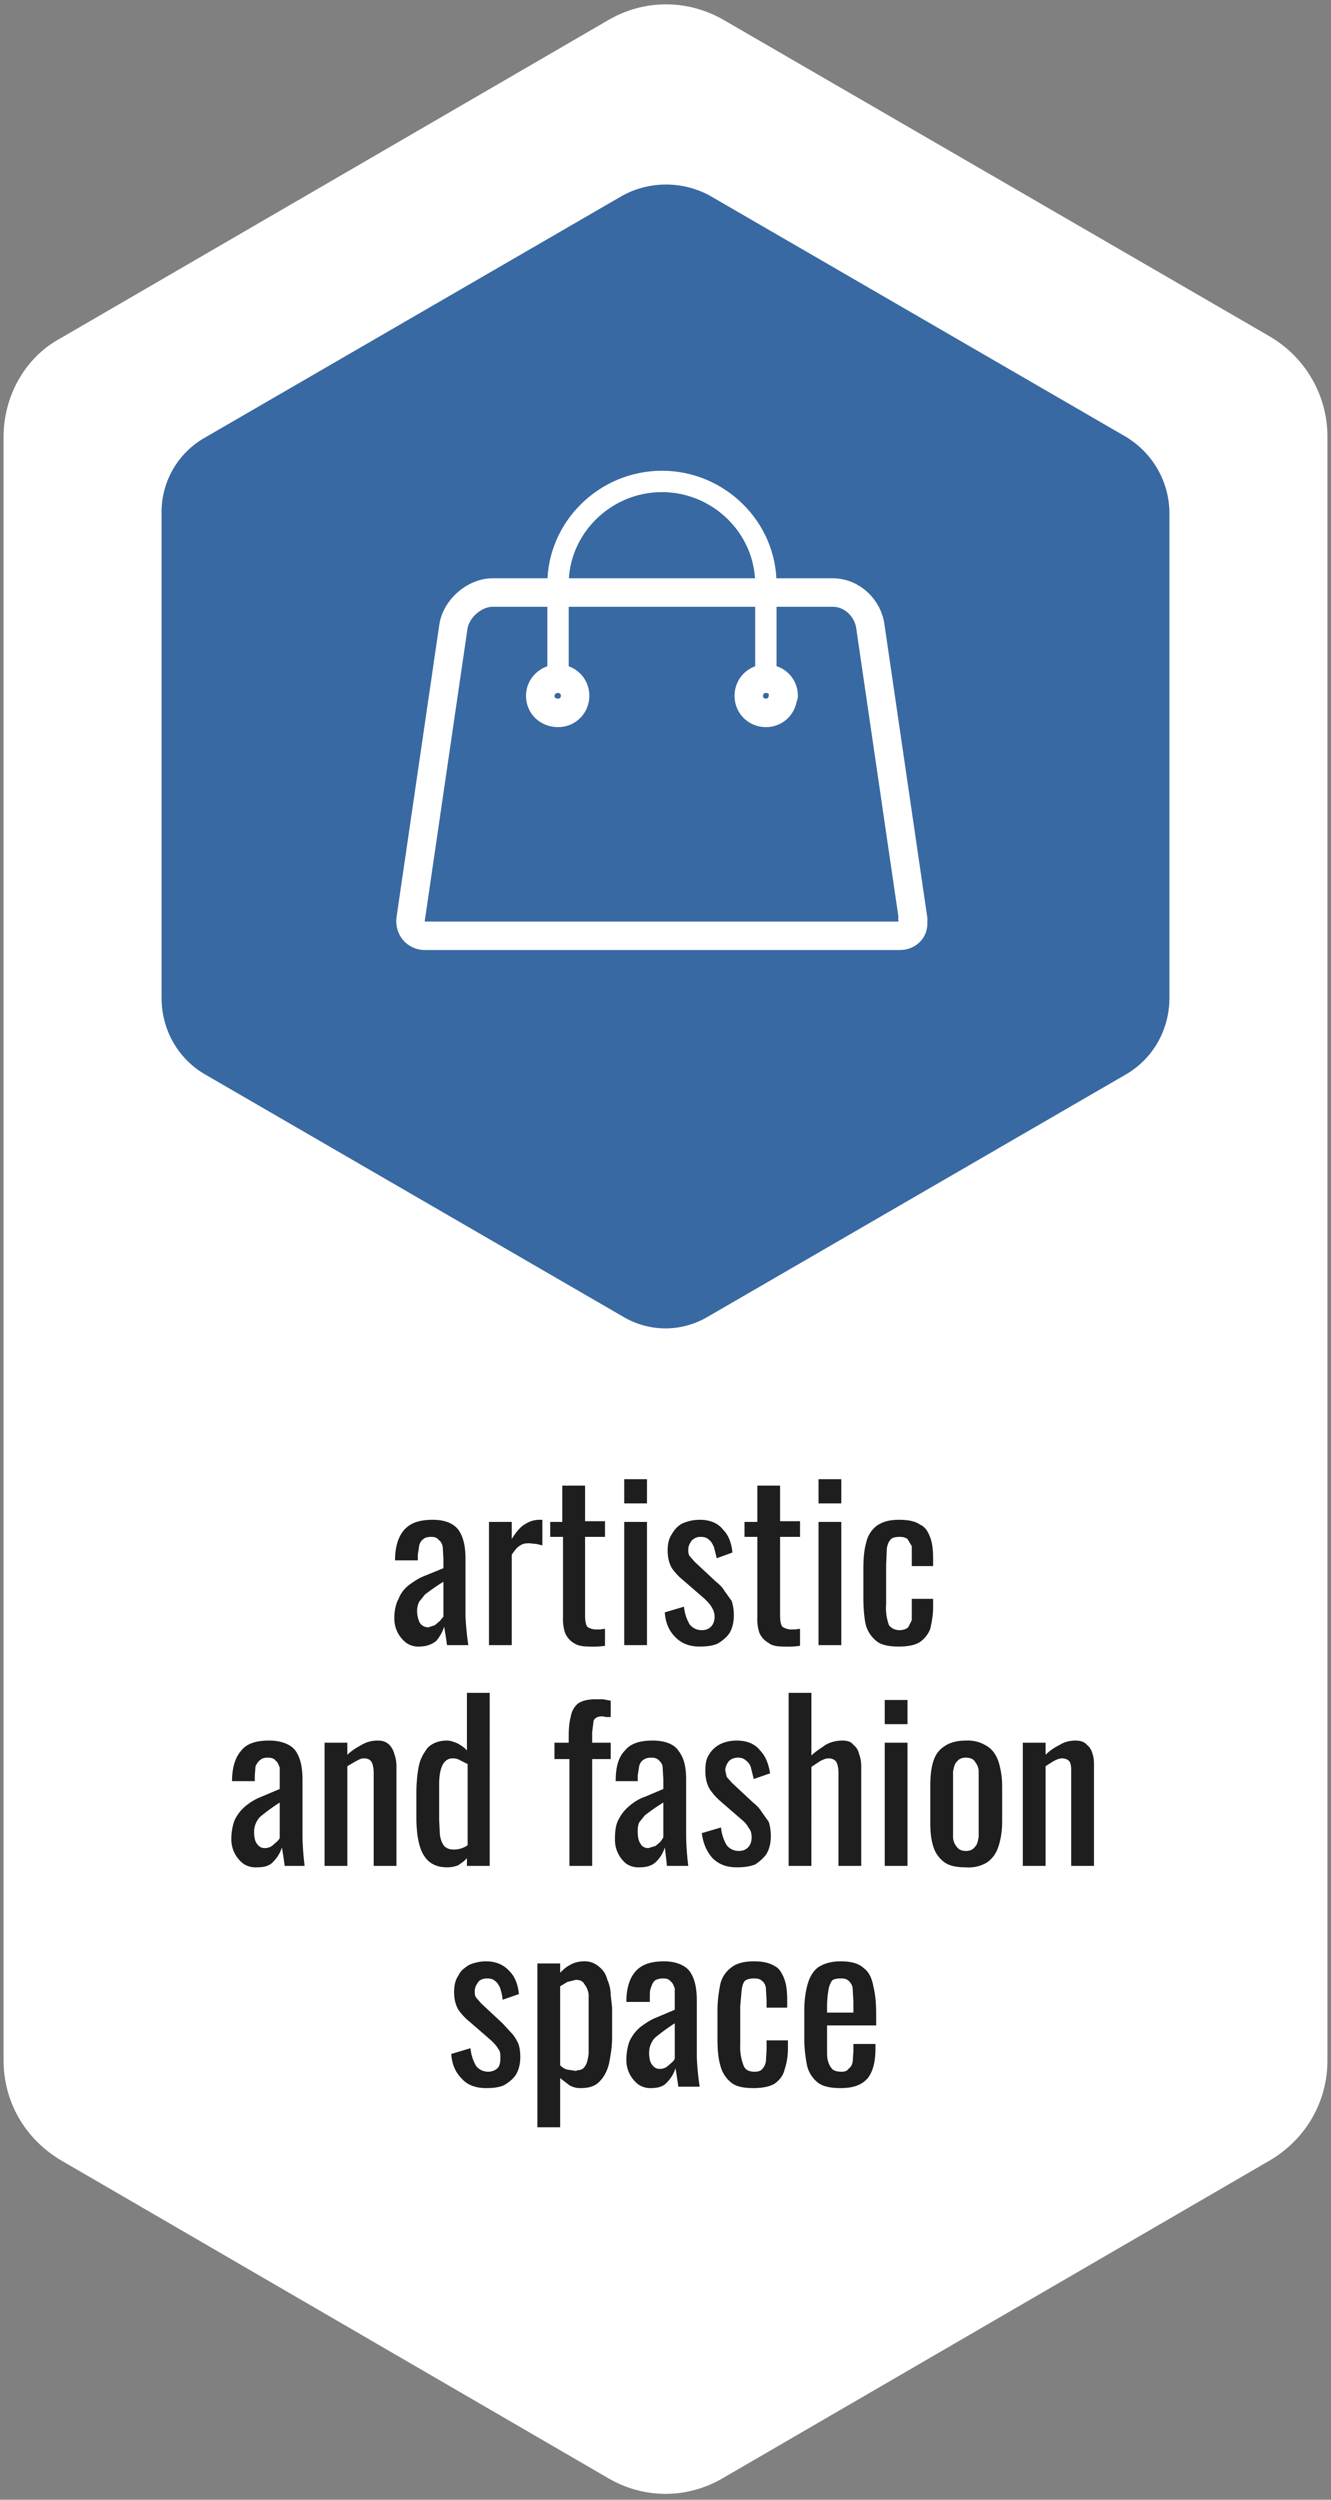
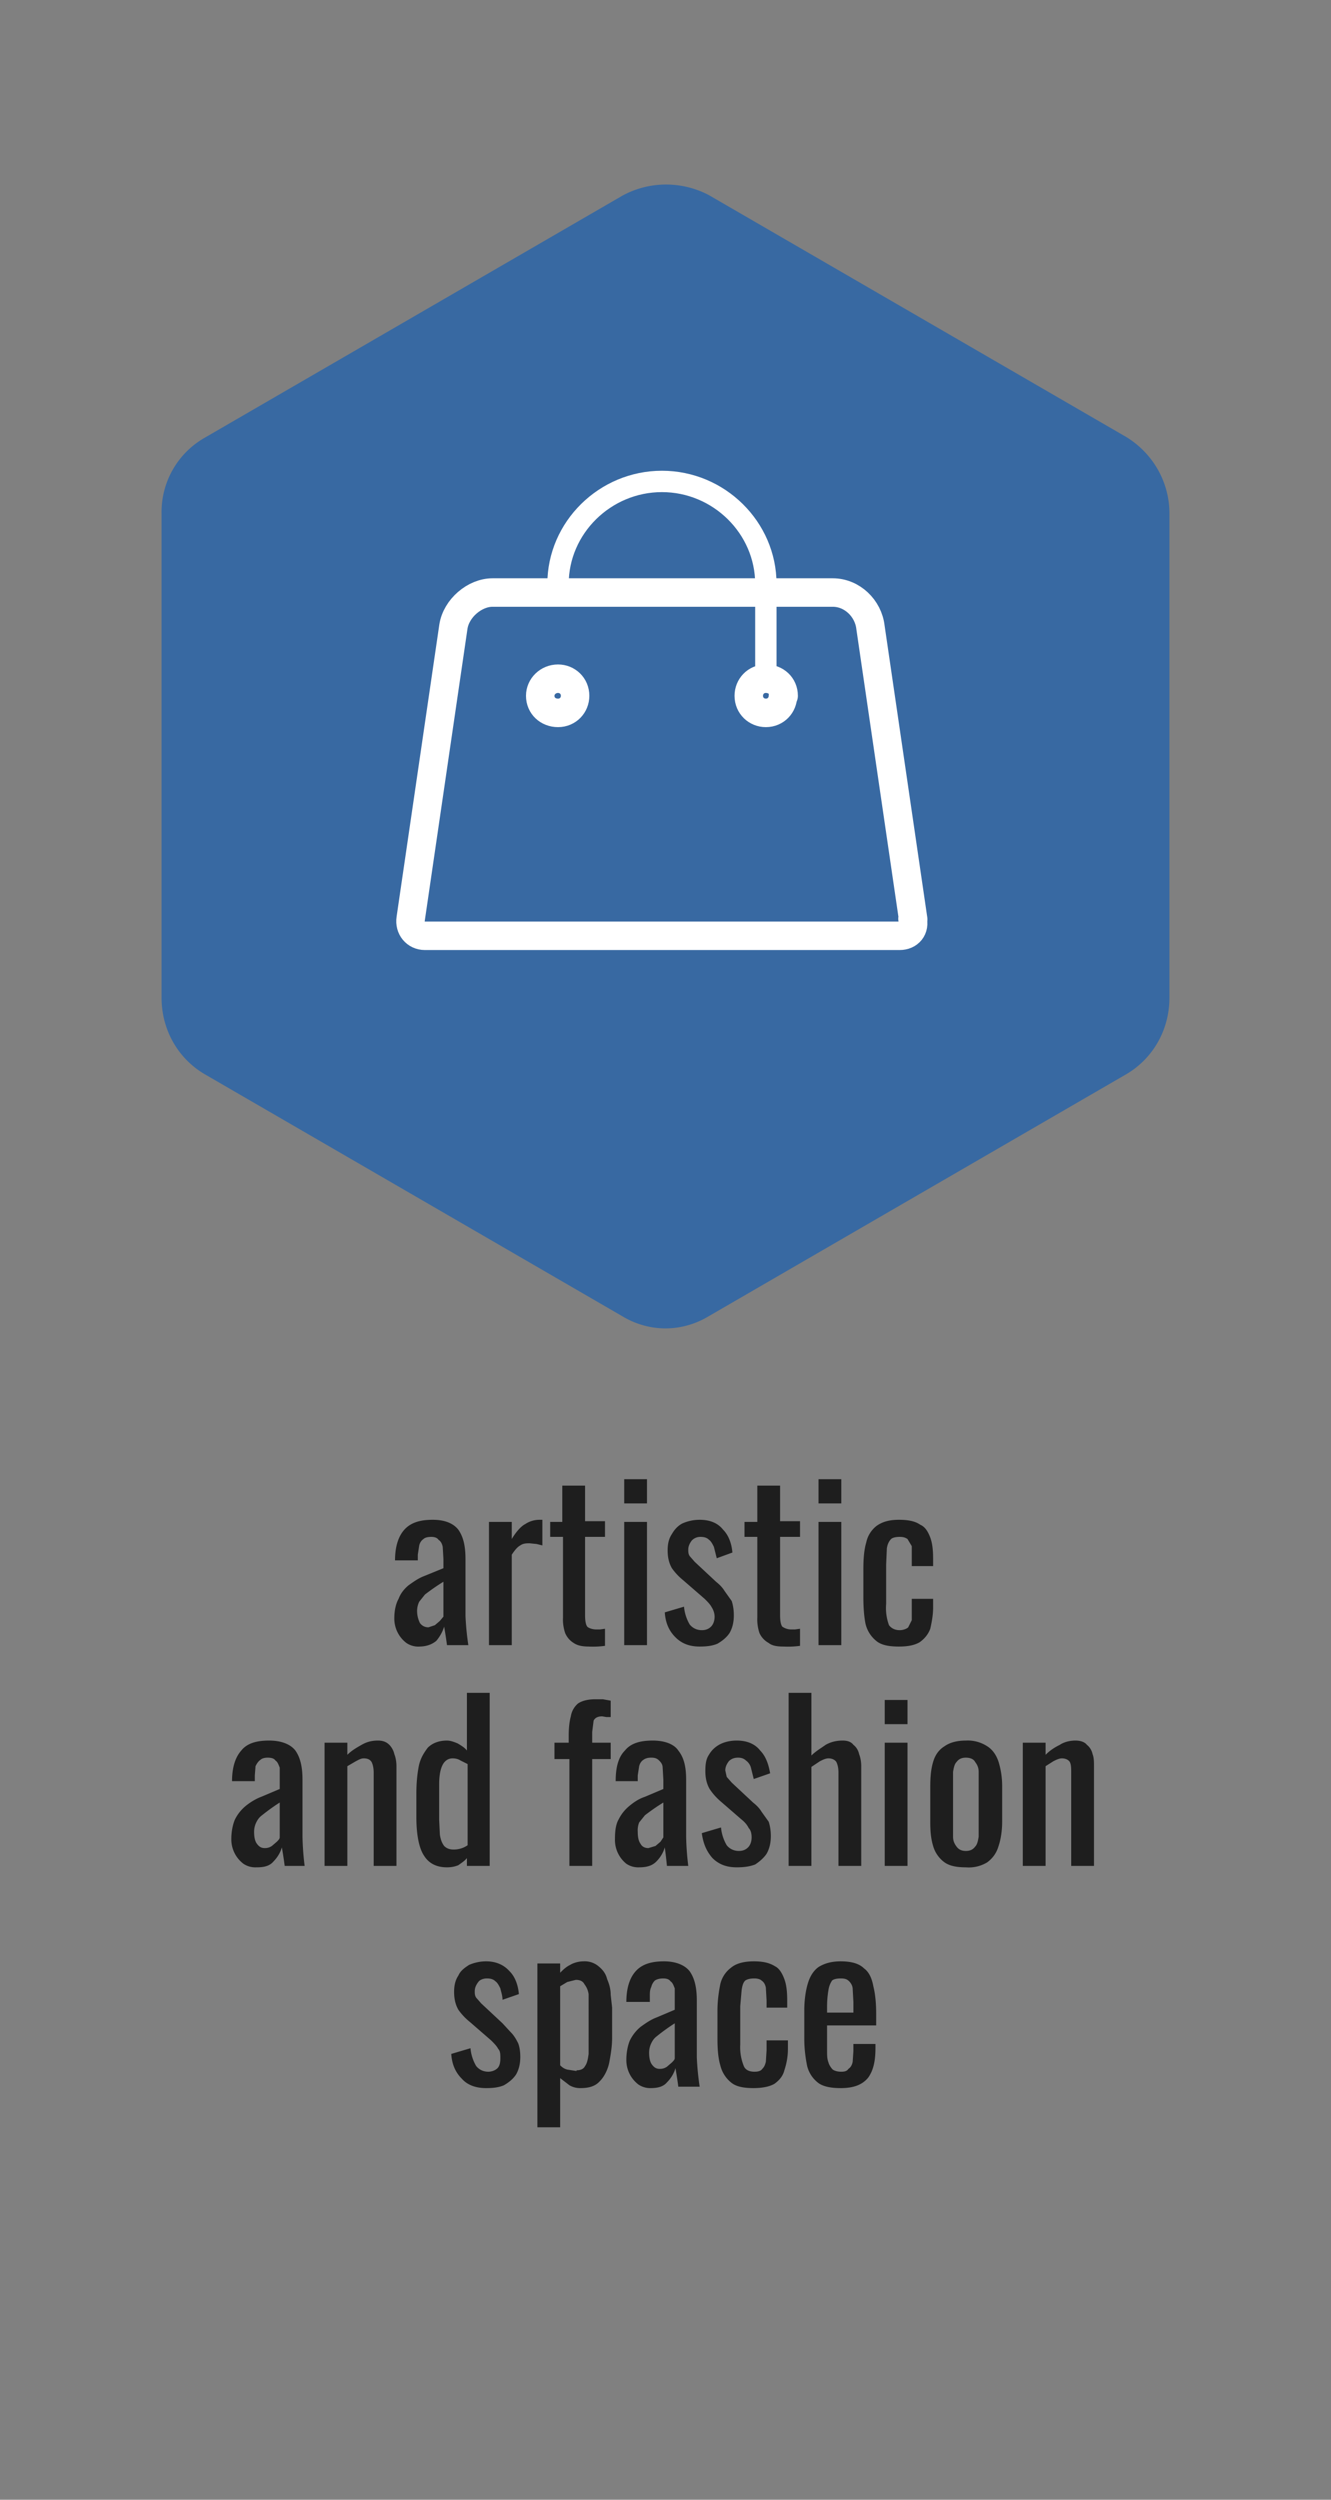
<svg xmlns="http://www.w3.org/2000/svg" fill="none" viewBox="0 0 187 351">
  <rect x="0" y="0" width="187" height="351" fill="#808080" stroke="none" />
-   <path fill="#fff" d="m8.5 47.5 77-44.7c5-2.9 11-2.9 16-.1l77 44.6c5 3 8 8.3 8 14V289.3c0 5.8-3 11-8 14l-77 44.7c-5 2.9-11 2.9-16 0l-77-44.7c-5-3-8-8.2-8-14V61.4c0-5.8 3-11.2 8-13.9Z" />
  <path fill="#3869A2" d="m87.4 27.5-58.7 34a12 12 0 0 0-6 10.6v68c0 4.5 2.3 8.5 6 10.7l58.7 34c3.8 2.3 8.4 2.3 12.2 0l58.7-34c3.7-2.2 6-6.2 6-10.7v-68c0-4.4-2.3-8.4-6-10.7l-58.7-34c-3.8-2-8.4-2-12.2.1Z" />
  <path fill="#1E1E1E" d="M59 231.2a3 3 0 0 1-1.9-.5 4.3 4.3 0 0 1-1.7-3.5c0-1 .2-2 .6-2.7.3-.8.8-1.4 1.4-1.9.7-.5 1.4-1 2.2-1.3l2.7-1.1v-1.3l-.1-1.7c-.1-.5-.3-.8-.6-1-.2-.3-.6-.4-1-.4-.5 0-.9.1-1.1.3-.3.2-.5.5-.6.9l-.2 1.3v.8h-3.2c0-2 .5-3.4 1.3-4.3.9-1 2.2-1.4 4-1.4 1.7 0 2.9.5 3.6 1.4.7 1 1 2.3 1 4.1v8a39 39 0 0 0 .4 4.1h-3a63 63 0 0 0-.4-2.6c-.2.7-.6 1.4-1.1 2-.6.5-1.4.8-2.4.8Zm1.2-2.7.9-.3.7-.6.5-.6v-4.9a29.2 29.2 0 0 0-2.6 1.8l-.8 1a3 3 0 0 0-.3 1.3c0 .7.2 1.3.4 1.7.3.4.7.6 1.2.6Zm8.5 2.5v-17.3h3.2v2.4c.6-1 1.3-1.8 1.9-2.1.6-.4 1.3-.6 2-.6h.4v3.6l-.8-.2-1-.1c-.4 0-.9 0-1.3.3-.4.2-.8.7-1.2 1.3V231h-3.2Zm14.1.2c-.9 0-1.6-.1-2.2-.5a3 3 0 0 1-1.2-1.4 6 6 0 0 1-.3-2.2v-11.3h-1.8v-2.1H79v-5.1h3.2v5h2.8v2.2h-2.8v11c0 .8.1 1.3.3 1.6.2.2.7.4 1.3.4h.5l.7-.1v2.4a12.5 12.5 0 0 1-2.3.1Zm4.9-.2v-17.3h3.2V231h-3.2Zm0-20v-3.3h3.2v3.4h-3.2Zm10.6 20.2c-1.4 0-2.5-.4-3.4-1.3-.9-.9-1.4-2-1.5-3.5l2.7-.8a6 6 0 0 0 .8 2.5c.4.5 1 .8 1.7.8.6 0 1-.2 1.3-.5.3-.3.5-.8.5-1.4 0-.5-.2-1-.4-1.3-.2-.4-.6-.8-1-1.2l-3-2.6a8.4 8.4 0 0 1-1.6-1.7c-.4-.7-.6-1.5-.6-2.5s.2-1.7.6-2.3c.4-.7.9-1.2 1.5-1.5.7-.3 1.5-.5 2.4-.5 1.5 0 2.6.5 3.3 1.4.8.8 1.2 2 1.3 3.2l-2.2.8-.4-1.6c-.2-.4-.4-.8-.7-1-.3-.3-.7-.4-1.2-.4s-.9.2-1.2.5c-.3.4-.5.8-.5 1.3 0 .3 0 .6.2.9l.7.8 3 2.8c.5.4.9.8 1.2 1.3l1 1.4c.2.6.3 1.3.3 2 0 1-.2 1.8-.6 2.5-.4.6-1 1.1-1.7 1.5-.7.3-1.5.4-2.5.4Zm11.8 0c-.9 0-1.6-.1-2.1-.5a3 3 0 0 1-1.3-1.4 6 6 0 0 1-.3-2.2v-11.3h-1.8v-2.1h1.8v-5.1h3.2v5h2.8v2.2h-2.8v11c0 .8.1 1.3.3 1.6.3.2.7.4 1.3.4h.5l.7-.1v2.4a12.5 12.5 0 0 1-2.3.1Zm4.9-.2v-17.3h3.2V231H115Zm0-20v-3.3h3.2v3.4H115Zm11.3 20.2c-1.4 0-2.5-.2-3.2-.8a4.4 4.4 0 0 1-1.5-2.4c-.2-1-.3-2.3-.3-3.7v-4c0-1.4.1-2.7.4-3.7a4 4 0 0 1 1.4-2.3c.8-.6 1.8-.9 3.2-.9 1.3 0 2.3.2 3 .7.7.3 1.1 1 1.4 1.8.3.8.4 1.8.4 3v1h-3v-2.8l-.6-1c-.3-.2-.6-.3-1.1-.3-.5 0-1 .1-1.2.3-.3.3-.5.7-.6 1.3l-.1 2.3v5.5a7 7 0 0 0 .4 3c.3.4.8.7 1.5.7.5 0 1-.2 1.2-.4l.5-1v-3h3v1.2c0 1.1-.2 2.1-.4 3-.3.8-.8 1.4-1.5 1.9-.7.4-1.6.6-2.9.6Zm-90.3 31a3 3 0 0 1-1.8-.5 4.3 4.3 0 0 1-1.7-3.5c0-1 .2-2 .5-2.7.4-.8.9-1.4 1.5-1.9s1.4-1 2.2-1.3l2.6-1.1v-3c-.2-.5-.3-.8-.6-1-.2-.3-.6-.4-1.1-.4-.4 0-.8.1-1 .3-.3.2-.5.5-.7.9l-.1 1.3v.8h-3.2c0-2 .5-3.4 1.3-4.3.8-1 2.1-1.4 3.9-1.4 1.7 0 3 .5 3.7 1.4.7 1 1 2.3 1 4.1v8a39 39 0 0 0 .3 4.1H40a63 63 0 0 0-.4-2.6c-.2.7-.6 1.4-1.2 2-.5.6-1.3.8-2.3.8Zm1.2-2.7c.4 0 .7-.1 1-.3l.7-.6c.2-.2.4-.4.4-.6v-4.9a29.2 29.2 0 0 0-2.5 1.8c-.4.3-.6.6-.8 1a3 3 0 0 0-.3 1.3c0 .7.1 1.3.4 1.7.3.4.6.6 1.1.6Zm8.4 2.5v-17.3h3.2v1.7c.6-.6 1.3-1 2-1.4.7-.4 1.4-.6 2.3-.6.7 0 1.2.2 1.6.6.3.3.6.8.7 1.3.2.5.3 1.1.3 1.7v14h-3.2v-13.1c0-.6-.1-1.1-.3-1.5-.2-.3-.5-.5-1.1-.5-.4 0-.7.2-1.1.4l-1.2.7v14h-3.2Zm17.2.2c-1.4 0-2.5-.5-3.2-1.6-.7-1-1.1-2.9-1.1-5.4v-3.4c0-1.3.1-2.5.3-3.6.2-1.2.7-2 1.3-2.8.6-.6 1.5-1 2.7-1 .5 0 1 .2 1.5.4.5.3 1 .6 1.3 1v-8.1h3.2V262h-3.2v-1.1c-.3.4-.8.7-1.2 1-.5.2-1 .3-1.6.3Zm.9-2.5a3.4 3.4 0 0 0 2-.6v-11.4l-1-.5c-.3-.2-.7-.3-1.1-.3-.7 0-1.2.4-1.5 1.1-.3.7-.4 1.6-.4 2.6v4.9l.1 2.1c.1.7.3 1.2.6 1.6.3.3.7.5 1.3.5ZM80 262v-15h-2.1v-2.3h2v-1c0-1 .1-2 .3-2.7a3 3 0 0 1 1-1.8c.6-.4 1.4-.6 2.5-.6h1l1.1.2v2.3h-.6l-.6-.1c-.6 0-1 .2-1.2.6l-.2 1.6v1.5h2.6v2.3h-2.6v15H80Zm9.8.2a3 3 0 0 1-1.8-.5 4.3 4.3 0 0 1-1.6-3.5c0-1 .1-2 .5-2.7.4-.8.9-1.4 1.5-1.9s1.3-1 2.2-1.3l2.6-1.1v-1.3l-.1-1.7c0-.5-.3-.8-.5-1-.3-.3-.6-.4-1.1-.4-.5 0-.8.1-1.1.3-.3.2-.5.5-.6.9l-.2 1.3v.8h-3.1c0-2 .4-3.4 1.3-4.3.8-1 2.1-1.4 3.9-1.4 1.7 0 3 .5 3.6 1.4.8 1 1.1 2.3 1.1 4.1v8a39 39 0 0 0 .3 4.1h-3a63 63 0 0 0-.3-2.6c-.2.7-.6 1.4-1.2 2-.6.6-1.4.8-2.4.8Zm1.3-2.7 1-.3.7-.6.4-.6v-4.9a29.2 29.2 0 0 0-2.6 1.8l-.8 1a3 3 0 0 0-.2 1.3c0 .7.1 1.3.4 1.7.2.4.6.6 1.1.6Zm12.4 2.7c-1.4 0-2.5-.4-3.4-1.3-.8-.9-1.3-2-1.5-3.5l2.7-.8a6 6 0 0 0 .8 2.5c.4.5 1 .8 1.7.8.6 0 1-.2 1.3-.5.3-.3.5-.8.5-1.4 0-.5-.1-1-.4-1.3-.2-.4-.5-.8-1-1.2l-3-2.6a8.4 8.4 0 0 1-1.5-1.7c-.4-.7-.6-1.5-.6-2.5s.1-1.7.5-2.3c.4-.7 1-1.2 1.6-1.5.6-.3 1.4-.5 2.3-.5 1.5 0 2.6.5 3.3 1.4.8.8 1.2 2 1.4 3.2l-2.3.8-.4-1.6c-.1-.4-.4-.8-.7-1-.3-.3-.7-.4-1.1-.4-.6 0-1 .2-1.3.5-.3.4-.5.8-.5 1.3l.2.9.7.8 3 2.8c.5.4.9.8 1.2 1.3l1 1.4c.2.6.3 1.3.3 2 0 1-.2 1.8-.6 2.5-.4.6-1 1.1-1.6 1.5-.8.3-1.6.4-2.6.4Zm7.3-.2v-24.3h3.2v8.8c.6-.6 1.3-1 2-1.5.7-.4 1.5-.6 2.4-.6.7 0 1.2.2 1.5.6.4.3.7.8.8 1.3.2.5.3 1.1.3 1.7v14h-3.2v-13.1c0-.6-.1-1.1-.3-1.5-.2-.3-.6-.5-1.1-.5-.4 0-.8.2-1.2.4l-1.2.8V262h-3.2Zm13.5 0v-17.3h3.2V262h-3.2Zm0-20v-3.3h3.2v3.4h-3.2Zm11.4 20.2c-1.3 0-2.3-.2-3-.7a4.3 4.3 0 0 1-1.6-2.3c-.3-1-.4-2-.4-3.3v-5c0-1.4.1-2.5.4-3.5.3-1 .8-1.7 1.6-2.2.7-.5 1.7-.8 3-.8a5 5 0 0 1 3 .8c.8.5 1.3 1.3 1.6 2.2.3 1 .5 2.1.5 3.4v5c0 1.3-.2 2.5-.5 3.4-.3 1-.8 1.7-1.6 2.3a5 5 0 0 1-3 .7Zm0-2.3c.6 0 1-.2 1.3-.6.3-.3.4-.8.5-1.4v-9.1c0-.6-.2-1-.5-1.4-.2-.4-.7-.6-1.3-.6-.6 0-1 .2-1.3.6-.3.3-.4.8-.5 1.4v9.1c0 .6.2 1 .5 1.4.3.4.7.6 1.3.6Zm8 2.1v-17.3h3.2v1.7c.6-.6 1.2-1 2-1.4.6-.4 1.4-.6 2.2-.6.7 0 1.3.2 1.6.6.4.3.7.8.8 1.3.2.5.2 1.1.2 1.7v14h-3.2v-13.1c0-.6 0-1.1-.2-1.5-.2-.3-.6-.5-1.1-.5-.4 0-.8.2-1.2.4l-1.1.7v14h-3.2Zm-75.4 31.2c-1.4 0-2.6-.4-3.4-1.3-.9-.9-1.4-2-1.5-3.5l2.7-.8a6 6 0 0 0 .8 2.5c.4.5 1 .8 1.7.8.5 0 1-.2 1.3-.5.3-.3.4-.8.4-1.4 0-.5 0-1-.3-1.3-.2-.4-.6-.8-1-1.2l-3-2.6a8.4 8.4 0 0 1-1.6-1.7c-.4-.7-.6-1.5-.6-2.5s.2-1.7.6-2.3c.3-.7.9-1.1 1.5-1.5.7-.3 1.5-.5 2.4-.5 1.4 0 2.5.5 3.3 1.4.8.8 1.2 2 1.3 3.2l-2.3.8c0-.6-.2-1.1-.3-1.6-.2-.4-.4-.8-.7-1-.3-.3-.7-.4-1.2-.4s-1 .2-1.2.5c-.3.4-.5.8-.5 1.3 0 .3 0 .6.2.9l.7.8 3 2.8 1.2 1.3c.4.4.7.9 1 1.5.2.5.3 1.2.3 1.9 0 1-.2 1.8-.6 2.5-.4.6-1 1.1-1.7 1.5-.7.3-1.5.4-2.5.4Zm7.2 5.5v-23h3.2v1.3c.4-.4.8-.8 1.4-1.1.5-.3 1.2-.5 1.9-.5a3 3 0 0 1 2.1.7c.6.5 1 1 1.2 1.8.3.7.5 1.4.5 2.2l.2 1.8v4.2c0 1.3-.2 2.4-.4 3.5-.2 1-.7 2-1.3 2.6-.6.7-1.5 1-2.7 1a3 3 0 0 1-1.6-.4l-1.3-1v6.9h-3.2Zm5.5-8c.6 0 1-.2 1.2-.6.3-.4.4-1 .5-1.7V280c-.1-.6-.3-1-.6-1.4-.2-.4-.6-.6-1.2-.6l-1.2.3-1 .6V290c.3.3.6.5 1 .6l1.3.2Zm10.5 2.5a3 3 0 0 1-1.8-.5 4.3 4.3 0 0 1-1.7-3.5c0-1 .2-2 .5-2.7.4-.8.9-1.4 1.5-1.9.7-.5 1.4-1 2.2-1.3l2.6-1.1v-3c-.2-.5-.3-.8-.6-1-.2-.3-.6-.4-1-.4-.5 0-.9.1-1.2.3-.2.2-.4.5-.5.9-.2.4-.2.8-.2 1.3v.8H88c0-2 .5-3.4 1.3-4.3.9-1 2.2-1.4 4-1.4 1.6 0 2.9.5 3.6 1.4.7 1 1 2.3 1 4.1v8a39 39 0 0 0 .4 4.1h-3a63 63 0 0 0-.4-2.6c-.2.7-.6 1.4-1.2 2-.5.6-1.3.8-2.3.8Zm1.2-2.7c.4 0 .7-.1 1-.3l.7-.6c.2-.2.4-.4.4-.6v-4.9a29.2 29.2 0 0 0-2.5 1.8c-.4.3-.6.6-.8 1a3 3 0 0 0-.3 1.3c0 .7.1 1.3.4 1.7.3.4.6.6 1.1.6Zm13.2 2.7c-1.4 0-2.5-.2-3.2-.8a4.4 4.4 0 0 1-1.5-2.4c-.3-1-.4-2.3-.4-3.7v-4c0-1.4.2-2.7.4-3.7a4 4 0 0 1 1.5-2.3c.7-.6 1.8-.9 3.2-.9 1.3 0 2.2.2 3 .7.6.3 1 1 1.3 1.8.3.8.4 1.8.4 3v1h-2.9v-1l-.1-1.8c-.1-.5-.3-.8-.6-1-.2-.2-.6-.3-1-.3-.6 0-1 .1-1.3.3-.3.3-.4.7-.5 1.3l-.2 2.3v5.4a7 7 0 0 0 .5 3c.2.5.7.8 1.5.8.5 0 .9-.1 1.1-.4.3-.3.4-.6.5-1l.1-1.6v-1.4h3v1.2c0 1.1-.2 2.1-.5 3-.2.8-.7 1.4-1.4 1.9-.7.4-1.7.6-3 .6Zm12.2 0c-1.3 0-2.4-.2-3.1-.7a4.3 4.3 0 0 1-1.6-2.4c-.2-1-.4-2.3-.4-3.8v-4c0-1.5.2-2.8.5-3.8s.8-1.8 1.5-2.3c.8-.5 1.8-.8 3.1-.8 1.5 0 2.6.3 3.3 1 .7.5 1.1 1.4 1.3 2.5.3 1.2.4 2.5.4 4v1.5h-6.9v3.5c0 .7 0 1.2.2 1.7.1.4.4.8.6 1 .3.2.7.3 1.2.3s.8-.1 1-.4c.3-.2.5-.5.6-1l.1-1.5v-1h3.1v.6c0 1.8-.3 3.1-1 4.1-.8 1-2 1.5-3.9 1.5Zm-1.9-10.6h3.7v-1.5l-.1-1.8c0-.5-.3-.9-.5-1.1-.3-.3-.6-.4-1.2-.4-.5 0-1 .1-1.2.3-.2.3-.4.7-.5 1.3a14 14 0 0 0-.2 2.3v1Z" />
  <path stroke="#fff" stroke-linecap="round" stroke-linejoin="round" stroke-miterlimit="10" stroke-width="4" d="M128.2 129c.4 1.4-.5 2.4-1.8 2.4H59.7c-1.3 0-2.2-1.1-2-2.4l6-41c.4-2.6 3-4.8 5.5-4.8H117c2.7 0 5 2.2 5.3 4.9l6 41Z" />
  <path stroke="#fff" stroke-linecap="round" stroke-linejoin="round" stroke-miterlimit="10" stroke-width="3" d="M78.4 82c0-7.9 6.6-14.4 14.6-14.4s14.6 6.5 14.6 14.4M107.6 83.3v12" />
  <path stroke="#fff" stroke-linecap="round" stroke-linejoin="round" stroke-miterlimit="10" stroke-width="4" d="M110 97.7c0 1.3-1 2.4-2.4 2.4-1.3 0-2.4-1-2.4-2.4 0-1.3 1-2.4 2.4-2.4s2.5 1 2.5 2.4Z" />
-   <path stroke="#fff" stroke-linecap="round" stroke-linejoin="round" stroke-miterlimit="10" stroke-width="3" d="M78.4 83.3v12" />
  <path stroke="#fff" stroke-linecap="round" stroke-linejoin="round" stroke-miterlimit="10" stroke-width="4" d="M80.8 97.7c0 1.3-1 2.4-2.4 2.4s-2.5-1-2.5-2.4c0-1.3 1.1-2.4 2.5-2.4 1.3 0 2.4 1 2.4 2.4Z" />
</svg>